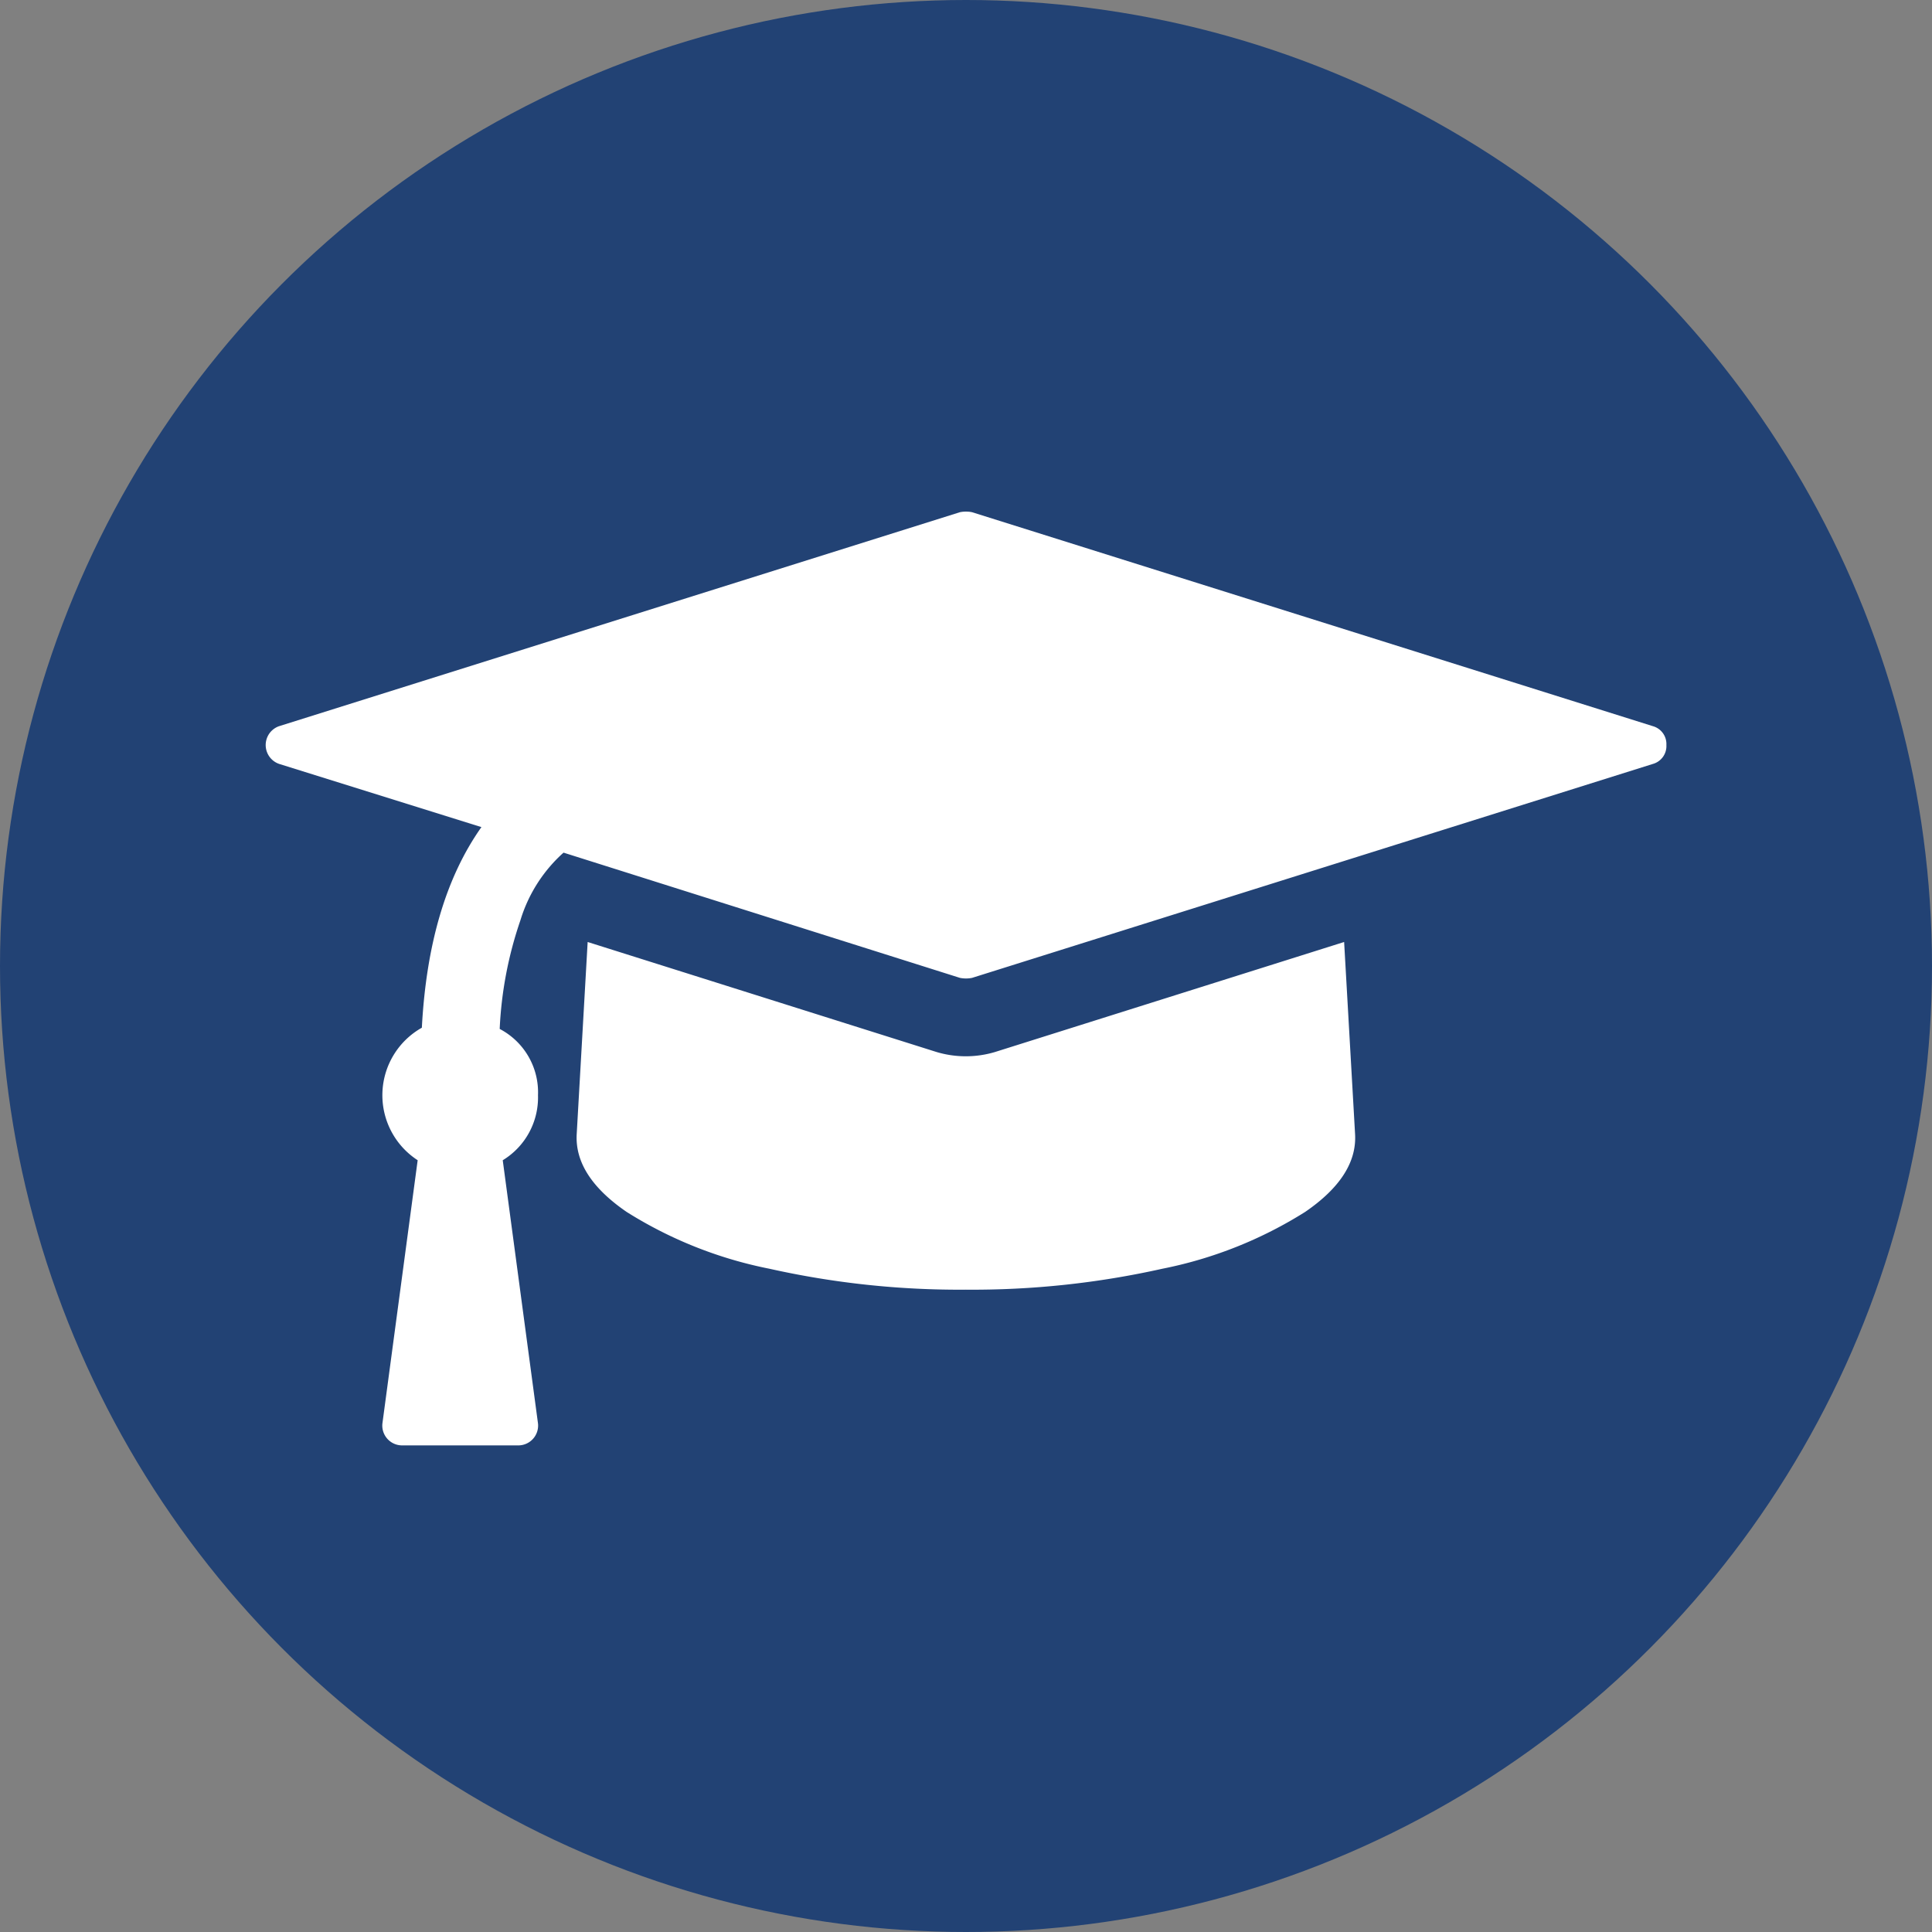
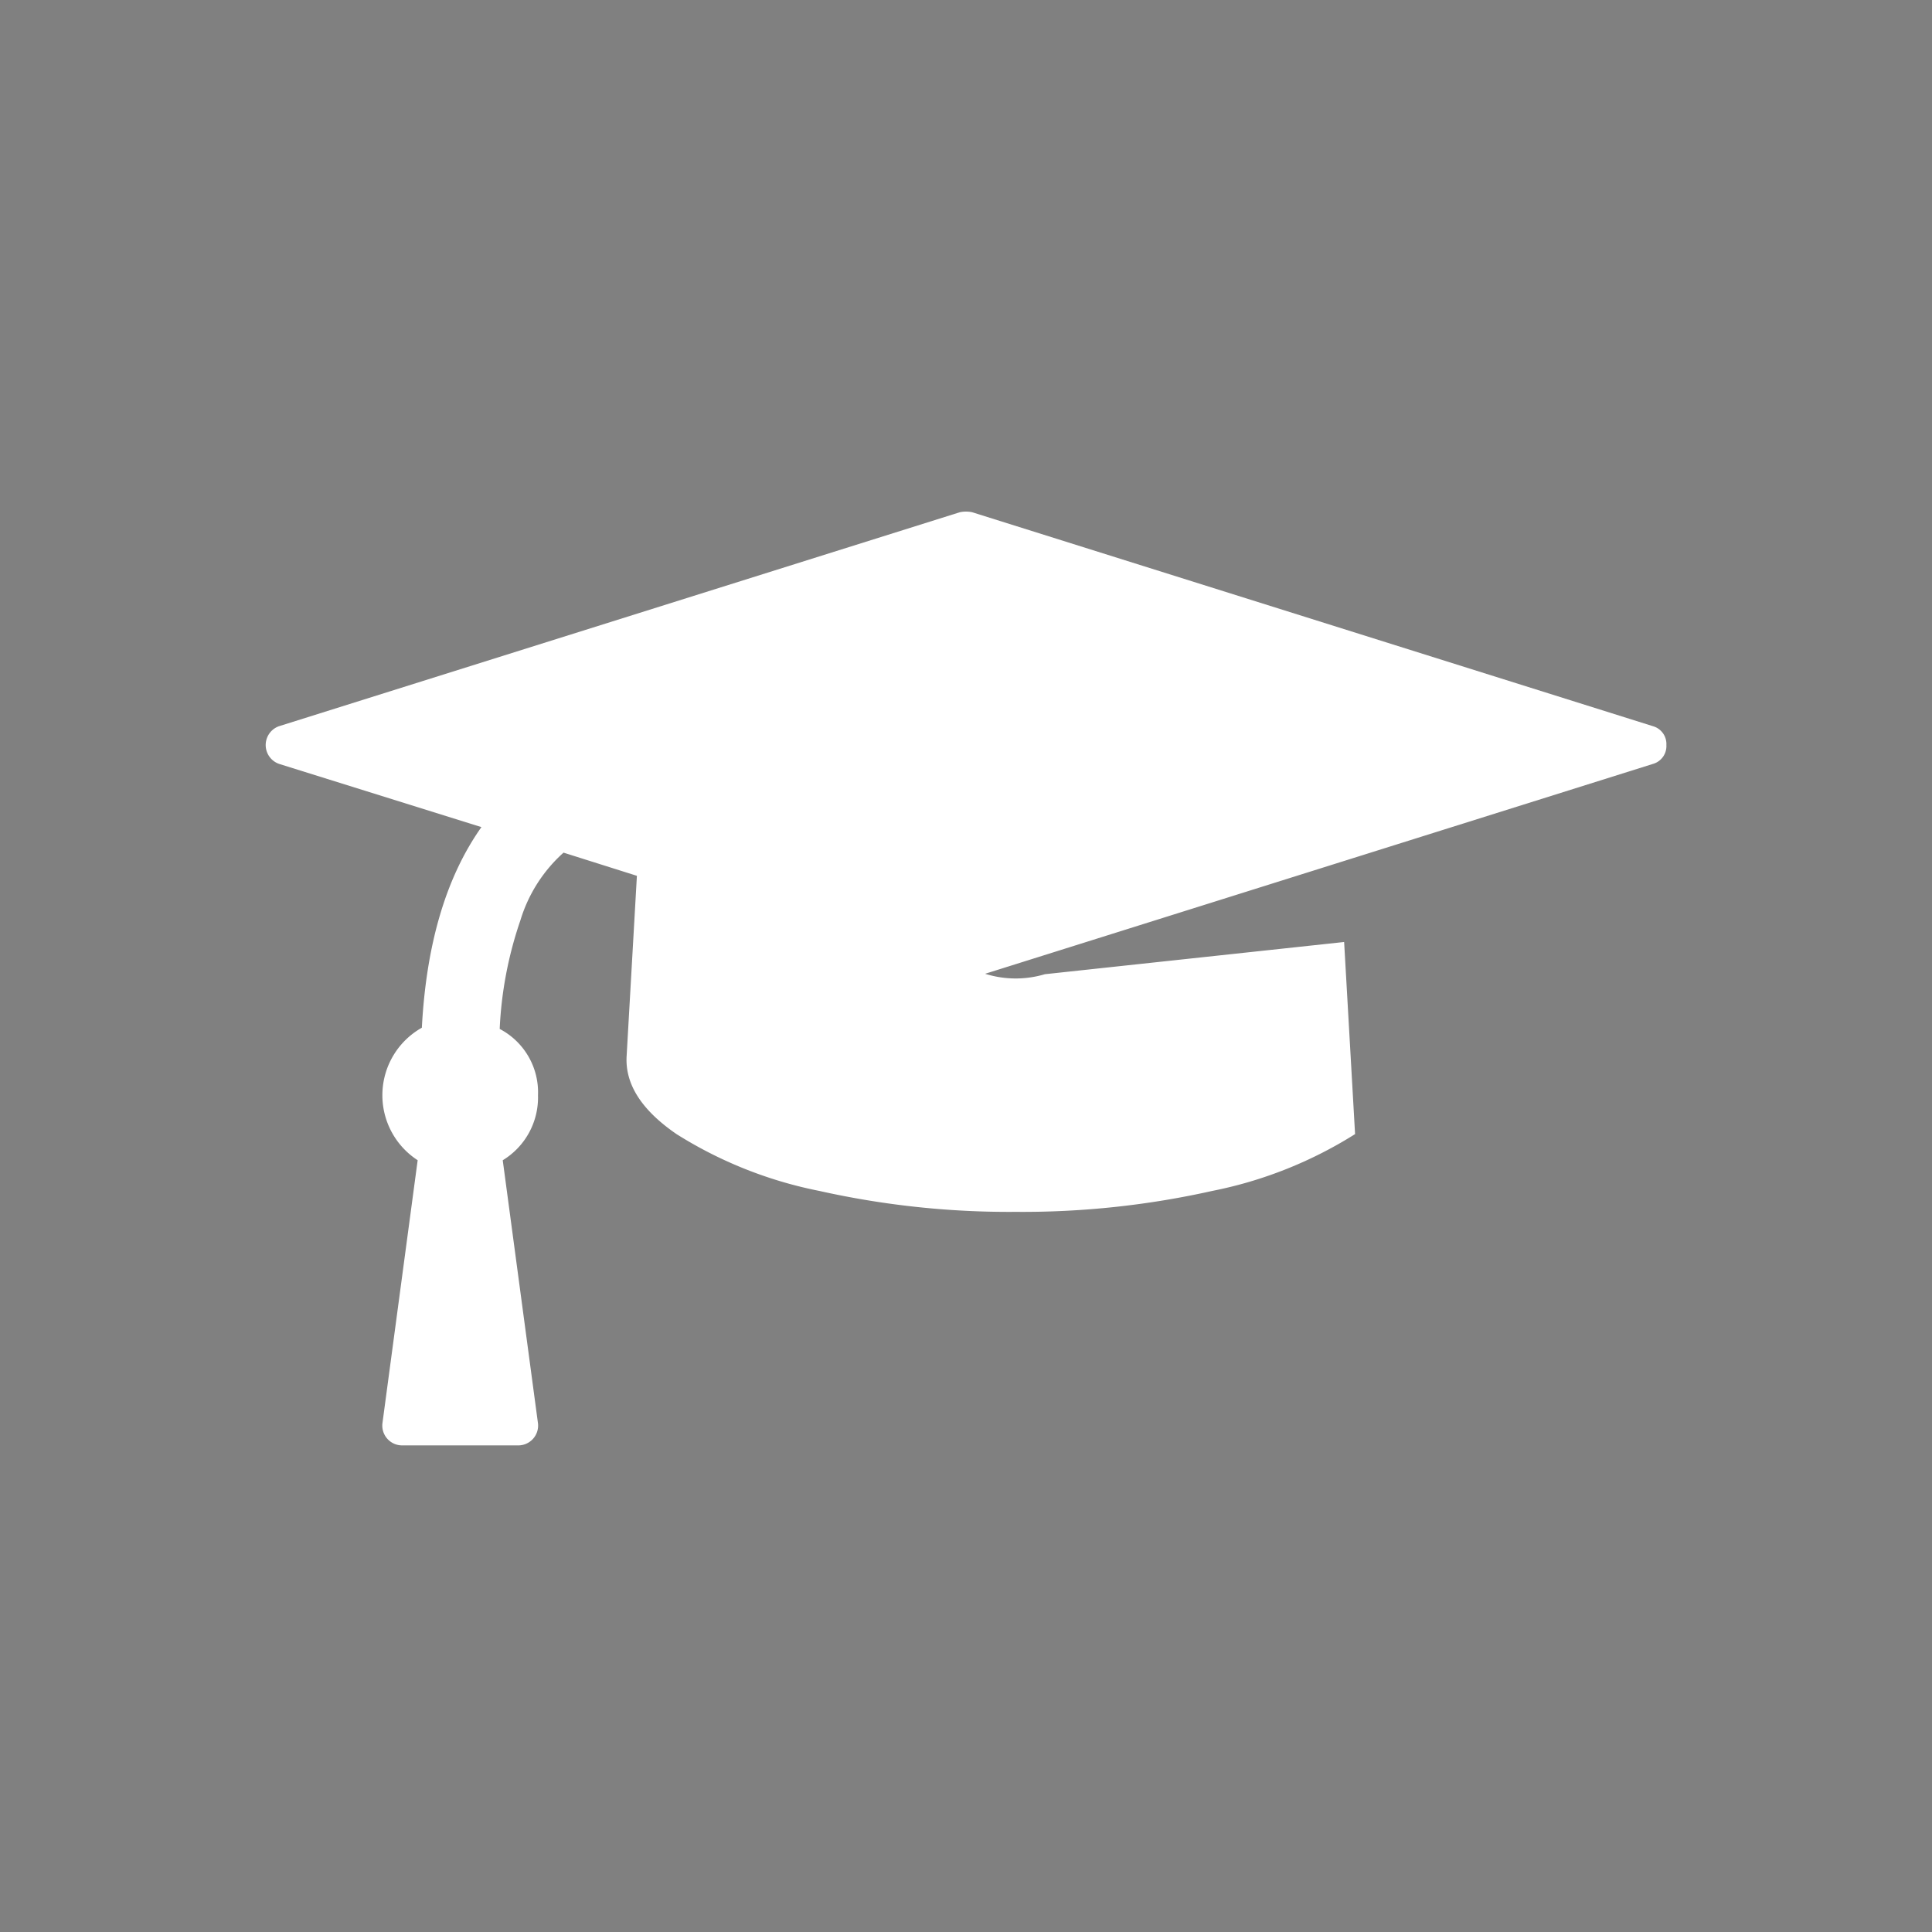
<svg xmlns="http://www.w3.org/2000/svg" height="120" viewBox="0 0 120 120" width="120">
  <rect x="0" y="0" width="120" height="120" fill="#808080" stroke="none" />
-   <circle cx="60" cy="60" fill="#224274" r="60" />
-   <path d="m66.984 26.733.68 11.932q.151 2.605-3.1 4.833a26.193 26.193 0 0 1 -8.873 3.53 54.017 54.017 0 0 1 -12.2 1.3 54.017 54.017 0 0 1 -12.2-1.3 26.193 26.193 0 0 1 -8.873-3.53q-3.247-2.228-3.1-4.833l.68-11.932 21.674 6.834a6.346 6.346 0 0 0 3.625 0zm20.016-12.233a1.15 1.15 0 0 1 -.831 1.171l-42.293 13.29a1.907 1.907 0 0 1 -.755 0l-24.621-7.778a9.226 9.226 0 0 0 -2.681 4.21 24.026 24.026 0 0 0 -1.284 6.74 4.441 4.441 0 0 1 2.379 4.116 4.563 4.563 0 0 1 -2.19 4.04l2.19 16.35a1.231 1.231 0 0 1 -1.206 1.361h-7.25a1.231 1.231 0 0 1 -1.208-1.362l2.19-16.35a4.813 4.813 0 0 1 .26-8.231q.415-7.816 3.7-12.46l-12.569-3.927a1.24 1.24 0 0 1 0-2.341l42.289-13.291a1.907 1.907 0 0 1 .755 0l42.29 13.291a1.15 1.15 0 0 1 .835 1.171z" fill="#fff" transform="translate(16.502 31.776)" />
+   <path d="m66.984 26.733.68 11.932a26.193 26.193 0 0 1 -8.873 3.53 54.017 54.017 0 0 1 -12.2 1.3 54.017 54.017 0 0 1 -12.2-1.3 26.193 26.193 0 0 1 -8.873-3.53q-3.247-2.228-3.1-4.833l.68-11.932 21.674 6.834a6.346 6.346 0 0 0 3.625 0zm20.016-12.233a1.15 1.15 0 0 1 -.831 1.171l-42.293 13.29a1.907 1.907 0 0 1 -.755 0l-24.621-7.778a9.226 9.226 0 0 0 -2.681 4.21 24.026 24.026 0 0 0 -1.284 6.74 4.441 4.441 0 0 1 2.379 4.116 4.563 4.563 0 0 1 -2.19 4.04l2.19 16.35a1.231 1.231 0 0 1 -1.206 1.361h-7.25a1.231 1.231 0 0 1 -1.208-1.362l2.19-16.35a4.813 4.813 0 0 1 .26-8.231q.415-7.816 3.7-12.46l-12.569-3.927a1.24 1.24 0 0 1 0-2.341l42.289-13.291a1.907 1.907 0 0 1 .755 0l42.29 13.291a1.15 1.15 0 0 1 .835 1.171z" fill="#fff" transform="translate(16.502 31.776)" />
</svg>